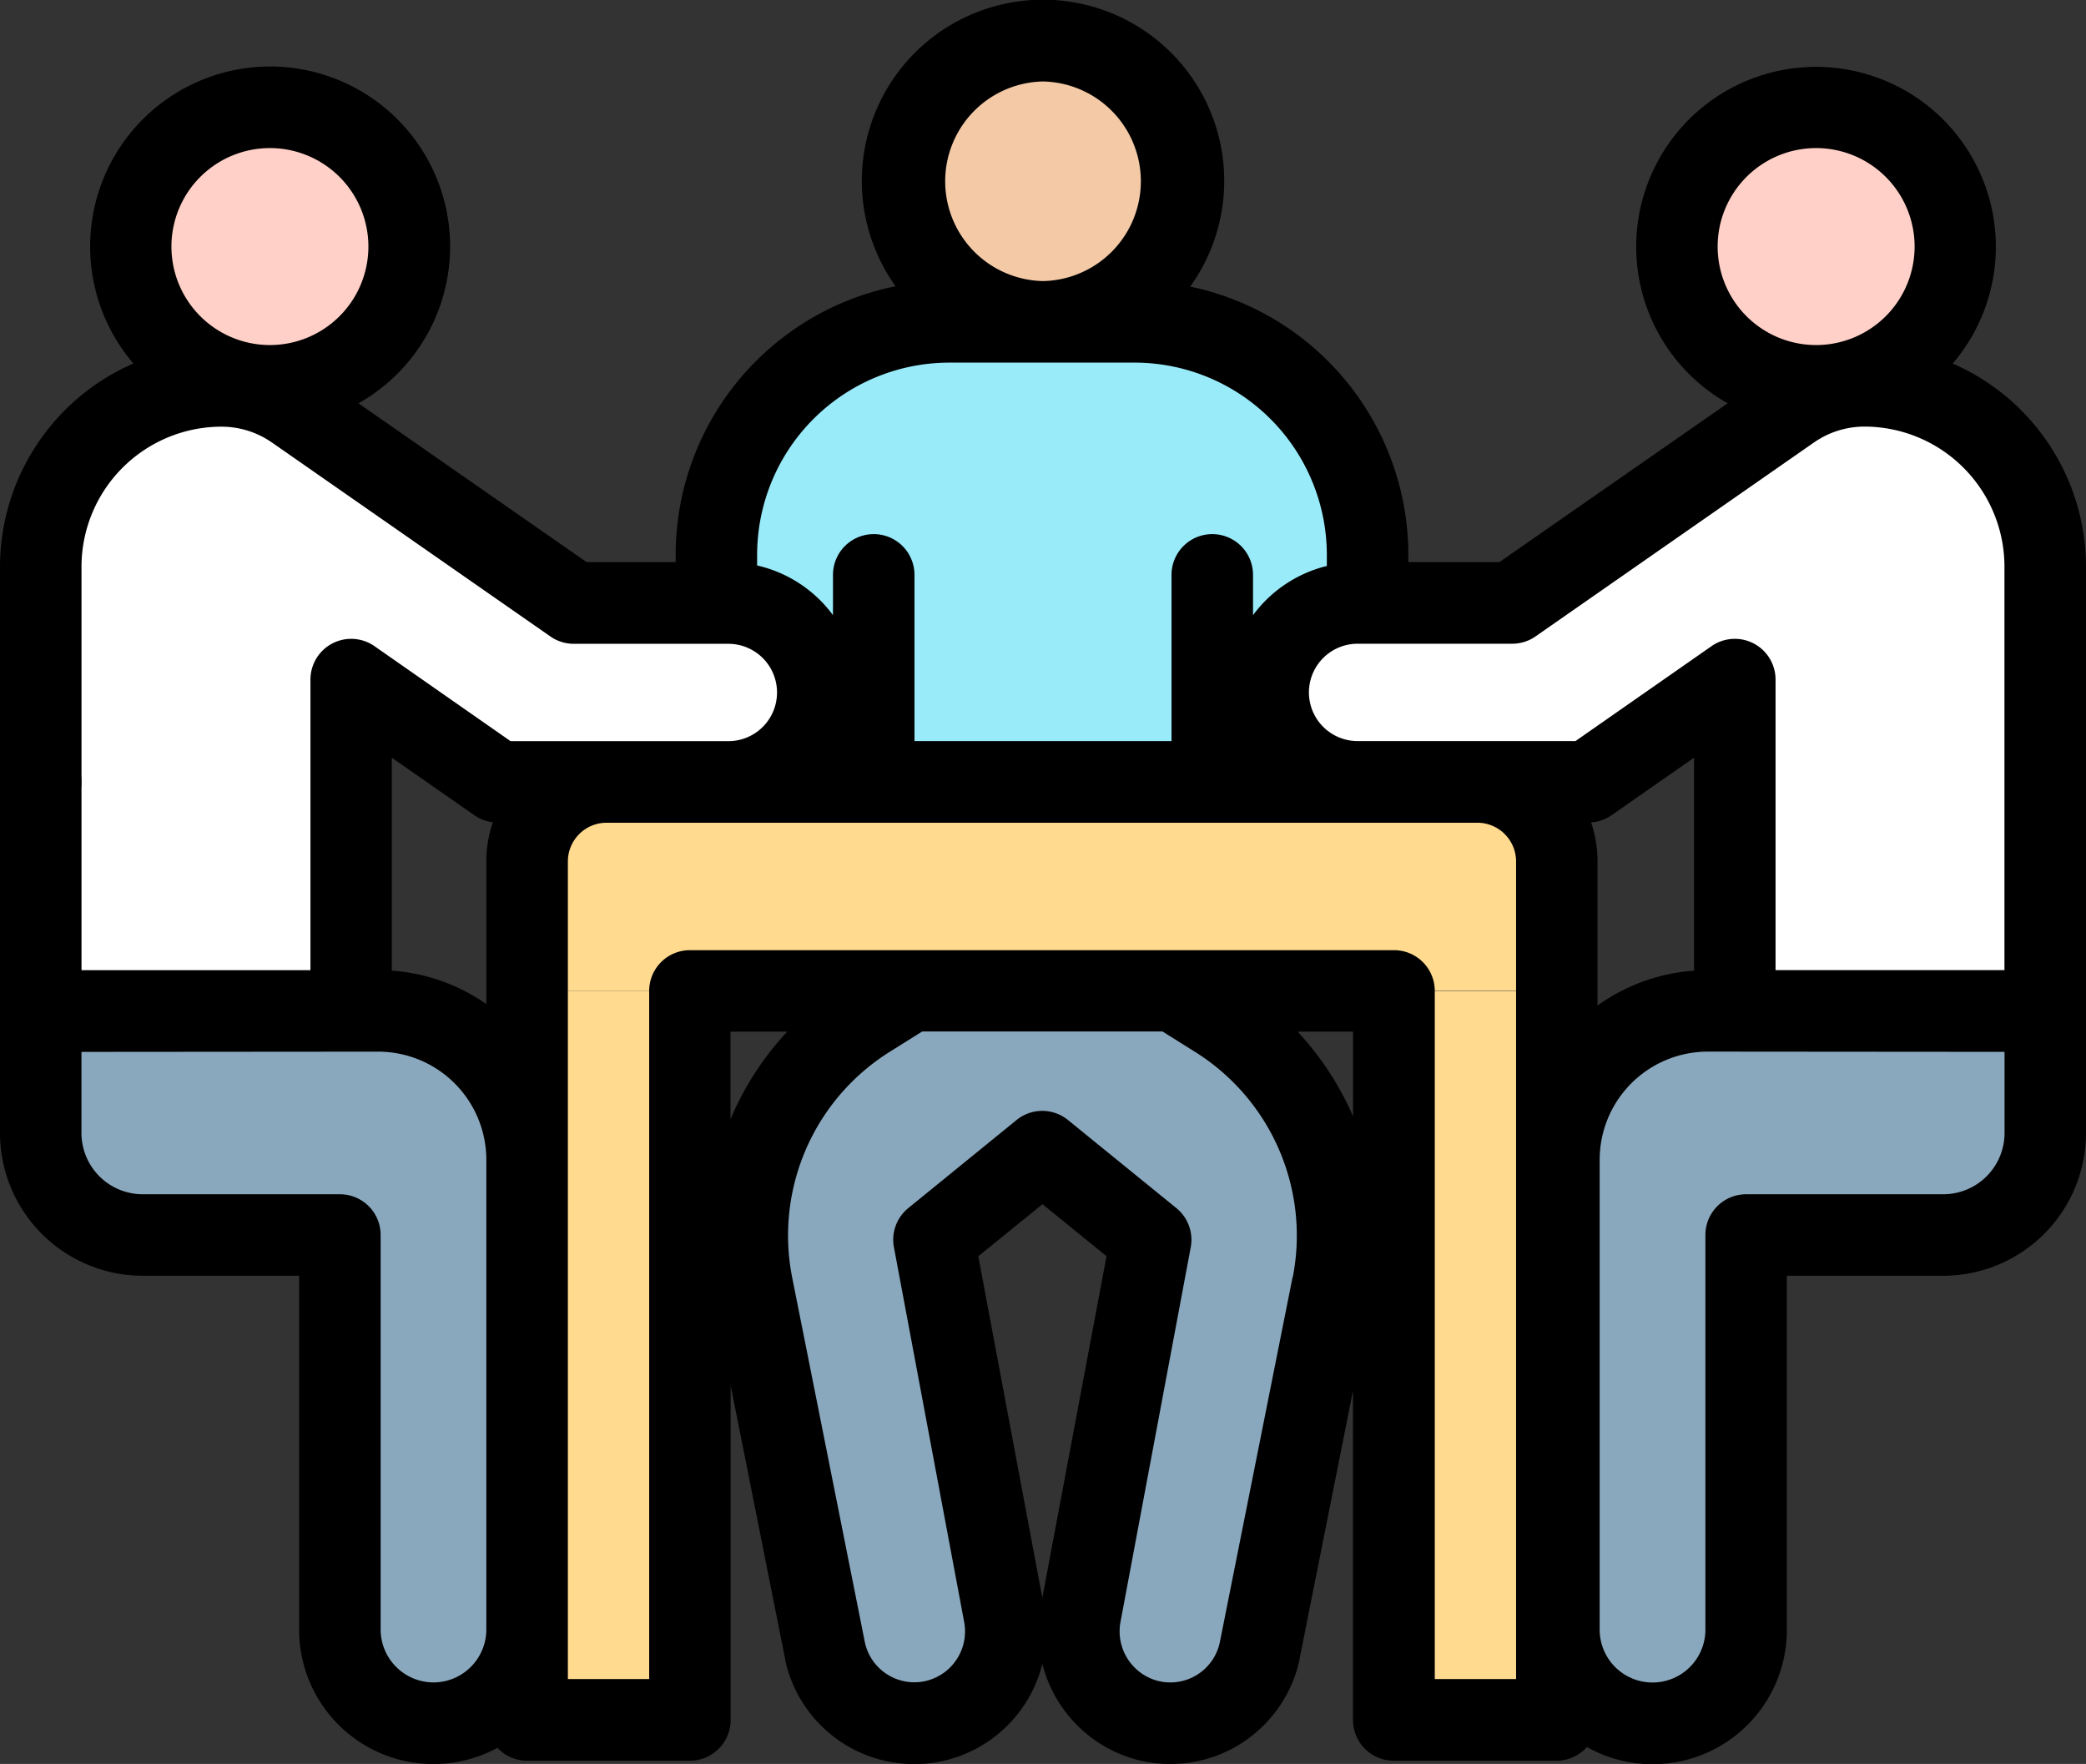
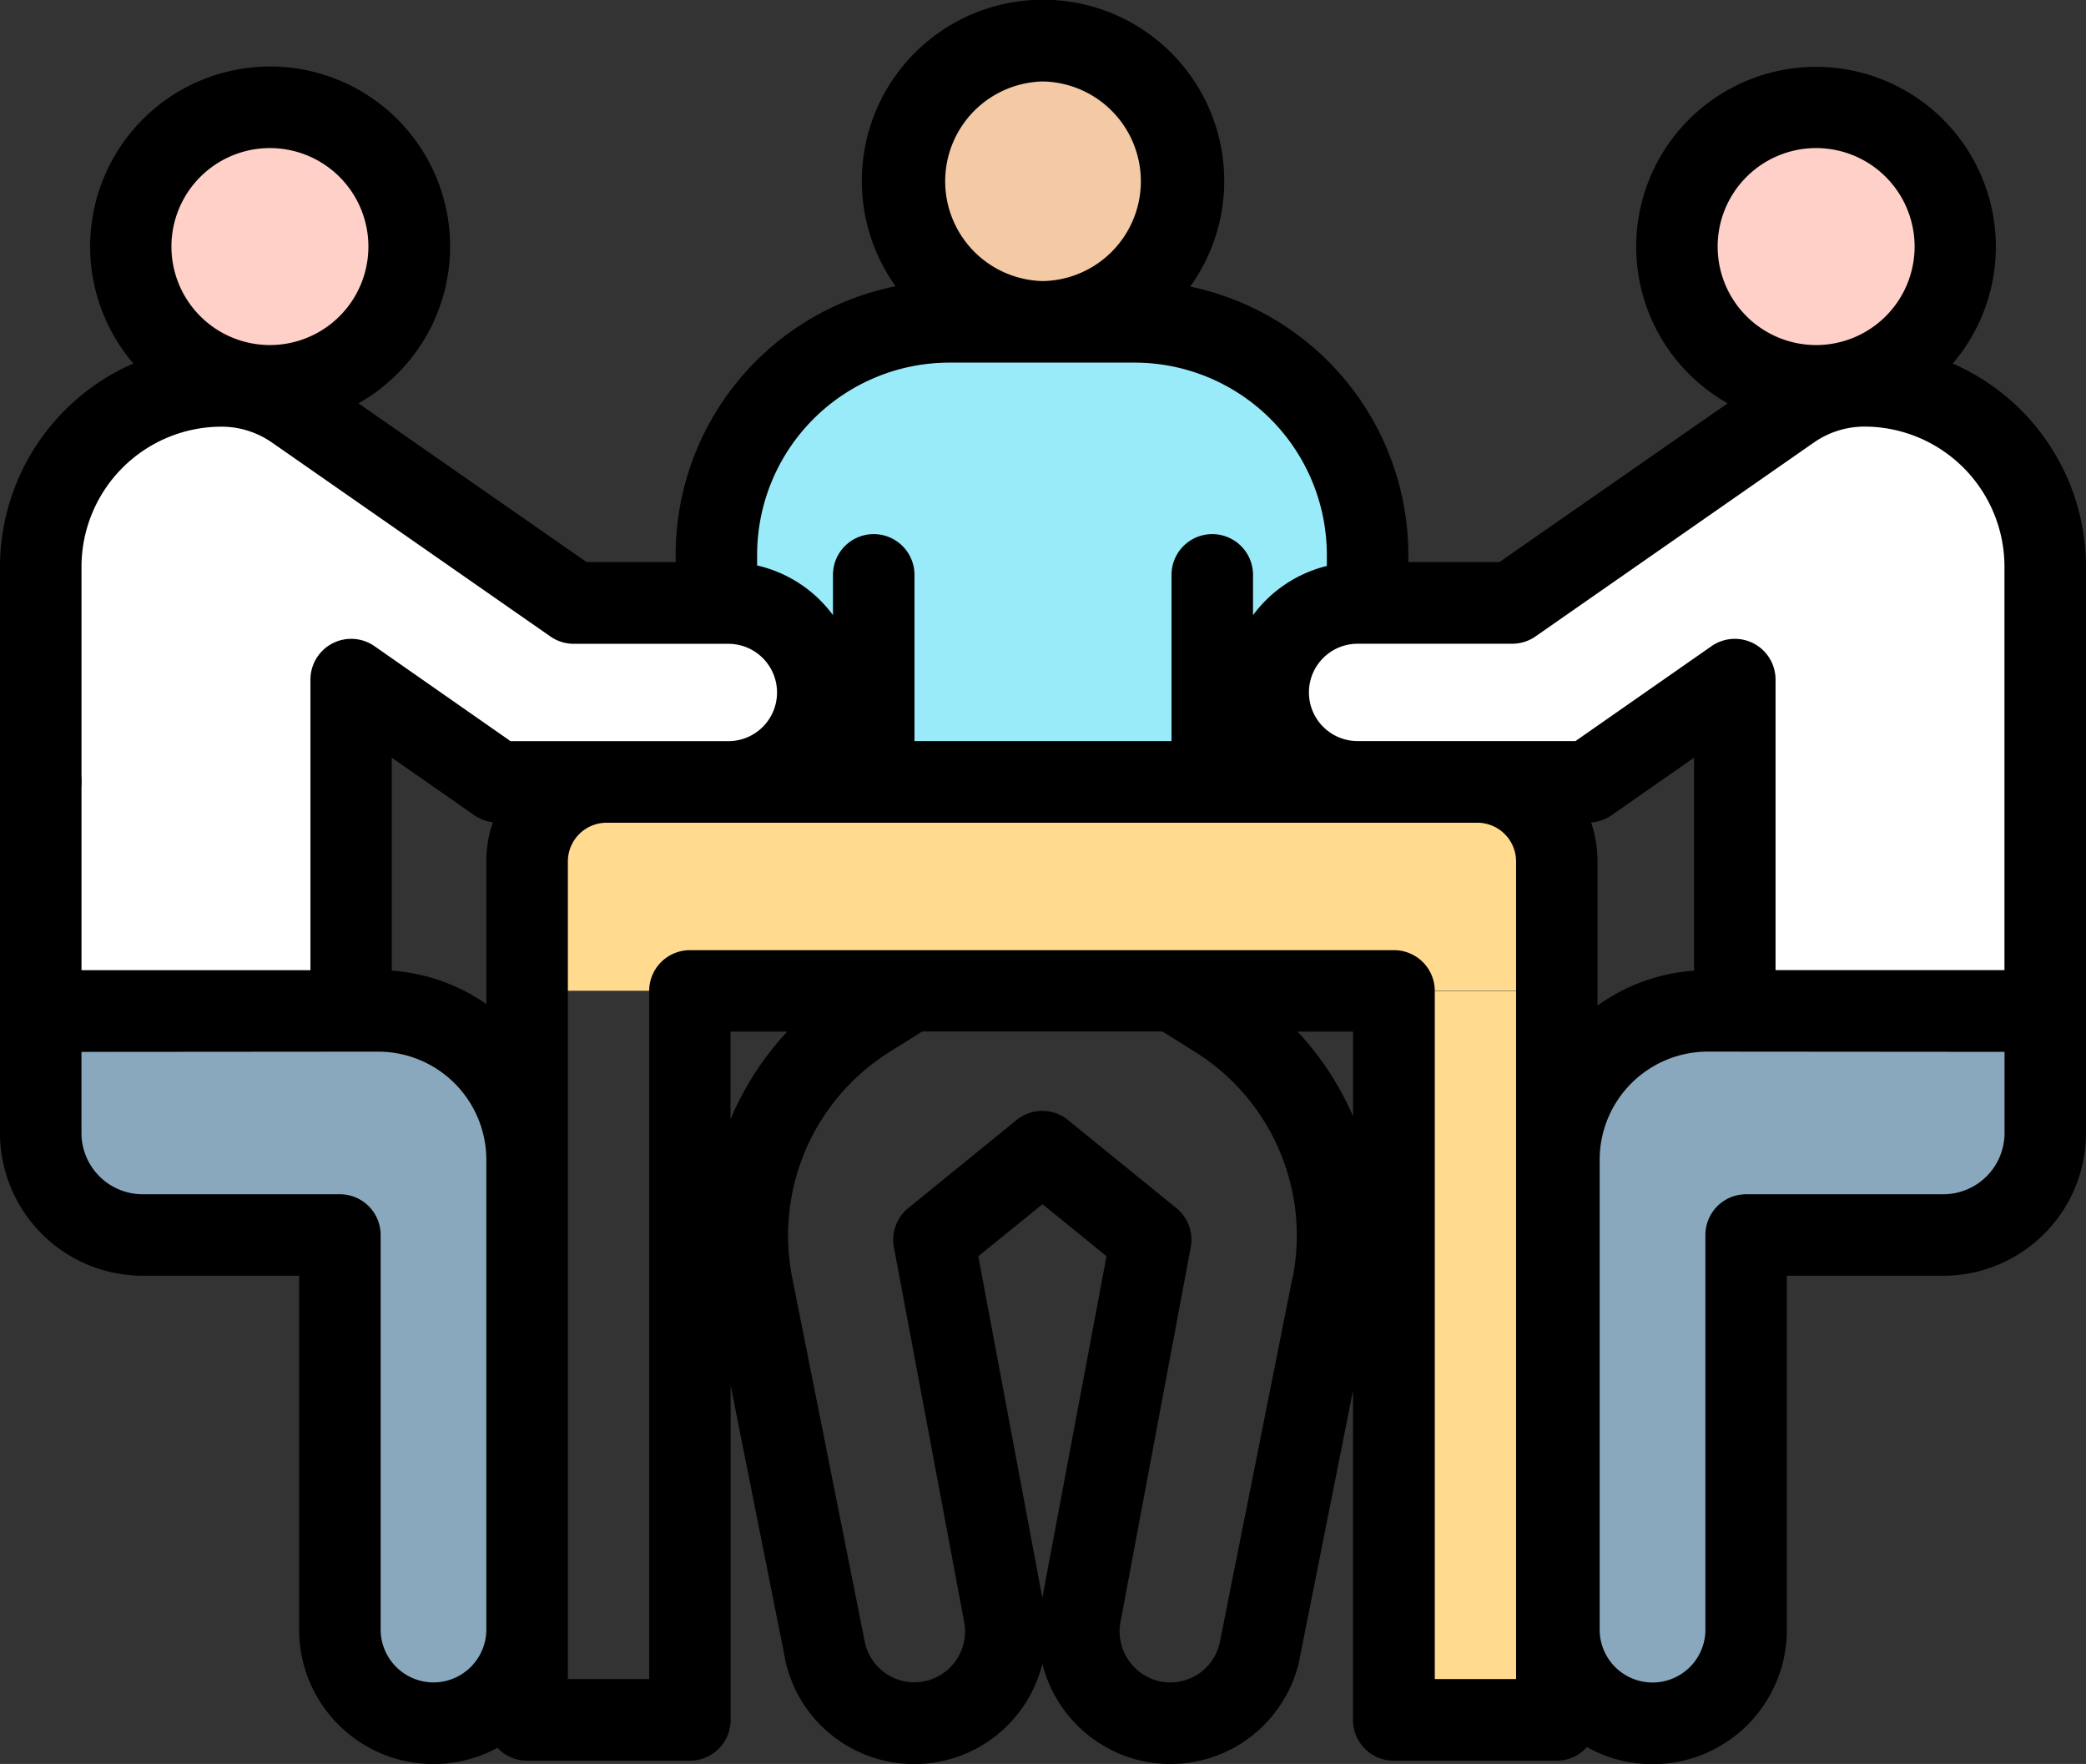
<svg xmlns="http://www.w3.org/2000/svg" width="52.955" height="44.777" viewBox="0 0 52.955 44.777">
  <rect x="0" y="0" width="52.955" height="44.777" fill="#333333" stroke="none" />
  <g id="_3rdparty-trustee" data-name="3rdparty-trustee" transform="translate(0 -39.532)">
    <g id="Group_9783" data-name="Group 9783" transform="translate(13.381 64.686)">
-       <path id="Path_14552" data-name="Path 14552" d="M129.363,282.7H133.5v18.5h-4.133Z" transform="translate(-129.363 -282.704)" fill="#ffda8f" />
-     </g>
+       </g>
    <g id="Group_9787" data-name="Group 9787" transform="translate(18.186 40.566)">
      <g id="Group_9784" data-name="Group 9784" transform="translate(4.728 0)">
        <ellipse id="Ellipse_460" data-name="Ellipse 460" cx="3.564" cy="3.568" rx="3.564" ry="3.568" fill="#f3c9a6" />
      </g>
      <g id="Group_9786" data-name="Group 9786" transform="translate(0 7.136)">
        <g id="Group_9785" data-name="Group 9785">
          <path id="Path_14553" data-name="Path 14553" d="M186.43,118.52h-4.713a5.913,5.913,0,0,0-5.909,5.916v5.76h16.531v-5.76A5.913,5.913,0,0,0,186.43,118.52Z" transform="translate(-175.808 -118.52)" fill="#99ebfa" />
        </g>
      </g>
    </g>
    <g id="Group_9790" data-name="Group 9790" transform="translate(1.034 42.257)">
      <g id="Group_9788" data-name="Group 9788" transform="translate(2.285)">
        <ellipse id="Ellipse_461" data-name="Ellipse 461" cx="3.532" cy="3.536" rx="3.532" ry="3.536" fill="#ffd0c7" />
      </g>
      <g id="Group_9789" data-name="Group 9789" transform="translate(0 7.072)">
        <path id="Path_14554" data-name="Path 14554" d="M23.531,139.752h3.926a2.27,2.27,0,0,1,0,4.54H21.6l-3.72-2.6v8.416H10V138.833a4.589,4.589,0,0,1,4.586-4.591,3.276,3.276,0,0,1,1.868.582h0Z" transform="translate(-10 -134.242)" fill="#fff" />
      </g>
    </g>
    <g id="Group_9793" data-name="Group 9793" transform="translate(32.197 42.257)">
      <g id="Group_9791" data-name="Group 9791" transform="translate(10.375)">
        <ellipse id="Ellipse_462" data-name="Ellipse 462" cx="3.532" cy="3.536" rx="3.532" ry="3.536" fill="#ffd0c7" />
      </g>
      <g id="Group_9792" data-name="Group 9792" transform="translate(0 7.072)">
        <path id="Path_14555" data-name="Path 14555" d="M317.453,139.752h-3.926a2.27,2.27,0,0,0,0,4.54h5.856l3.72-2.6v8.416h7.881V138.833a4.589,4.589,0,0,0-4.586-4.591,3.276,3.276,0,0,0-1.868.582h0Z" transform="translate(-311.26 -134.242)" fill="#fff" />
      </g>
    </g>
    <g id="Group_9794" data-name="Group 9794" transform="translate(13.381 59.378)">
      <path id="Path_14556" data-name="Path 14556" d="M155.5,236.7h-26.14v-3.291a2.016,2.016,0,0,1,2.016-2.016h22.108a2.016,2.016,0,0,1,2.016,2.016Z" transform="translate(-129.363 -231.396)" fill="#ffda8f" />
    </g>
    <g id="Group_9796" data-name="Group 9796" transform="translate(1.034 65.193)">
      <g id="Group_9795" data-name="Group 9795" transform="translate(0 0)">
        <path id="Path_14557" data-name="Path 14557" d="M17.594,303.311V293.3H12.587A2.588,2.588,0,0,1,10,290.708v-3.1h8.571a3.778,3.778,0,0,1,3.776,3.78v11.922a2.376,2.376,0,1,1-4.753,0Z" transform="translate(-10 -287.609)" fill="#8aa8bd" />
      </g>
    </g>
    <g id="Group_9798" data-name="Group 9798" transform="translate(39.574 65.193)">
      <g id="Group_9797" data-name="Group 9797" transform="translate(0 0)">
        <path id="Path_14558" data-name="Path 14558" d="M387.331,303.311V293.3h5.007a2.588,2.588,0,0,0,2.587-2.59v-3.1h-8.571a3.778,3.778,0,0,0-3.776,3.78v11.922a2.376,2.376,0,1,0,4.753,0Z" transform="translate(-382.578 -287.609)" fill="#8aa8bd" />
      </g>
    </g>
    <g id="Group_9799" data-name="Group 9799" transform="translate(35.389 64.686)">
      <path id="Path_14559" data-name="Path 14559" d="M0,0H4.133V18.5H0Z" transform="translate(4.133 18.504) rotate(180)" fill="#ffda8f" />
    </g>
    <g id="Group_9800" data-name="Group 9800" transform="translate(18.971 64.686)">
-       <path id="Path_14560" data-name="Path 14560" d="M190.893,282.7h3.347l1.1.686a6.505,6.505,0,0,1,2.925,6.785l-1.851,9.289a2.319,2.319,0,0,1-4.542-.941l1.781-9.5-2.756-2.239-2.756,2.239,1.781,9.5a2.319,2.319,0,0,1-4.542.941l-1.851-9.289a6.505,6.505,0,0,1,2.925-6.785l1.1-.686Z" transform="translate(-183.4 -282.705)" fill="#8aa8bd" />
-     </g>
+       </g>
    <g id="Group_9801" data-name="Group 9801" transform="translate(0 39.532)">
      <path id="Path_14561" data-name="Path 14561" d="M49.572,48.76a4.565,4.565,0,1,0-5.714,1.01L38.065,53.8H35.752v-.186a6.961,6.961,0,0,0-5.537-6.807,4.6,4.6,0,1,0-7.48-.009,6.96,6.96,0,0,0-5.583,6.816V53.8H14.89L9.1,49.77a4.569,4.569,0,1,0-5.714-1.01A5.633,5.633,0,0,0,0,53.92v10.8a1.034,1.034,0,1,0,2.069,0V53.92A3.558,3.558,0,0,1,5.62,50.363a2.243,2.243,0,0,1,1.28.4l.025.017,7.048,4.909a1.034,1.034,0,0,0,.591.186h3.926a1.235,1.235,0,0,1,0,2.471H12.961L9.507,55.935a1.034,1.034,0,0,0-1.626.848v7.376H2.069v-.125a1.034,1.034,0,1,0-2.069,0v4.259a3.627,3.627,0,0,0,3.621,3.624H7.594V80.9a3.409,3.409,0,0,0,5.034,3,1.03,1.03,0,0,0,.753.327h4.133a1.034,1.034,0,0,0,1.034-1.034V74.7l1.384,6.949,0,.018a3.351,3.351,0,0,0,6.529.1,3.37,3.37,0,0,0,2.355,2.423,3.363,3.363,0,0,0,2.628-.361,3.37,3.37,0,0,0,1.545-2.161l0-.017,1.358-6.817v8.359a1.034,1.034,0,0,0,1.034,1.034h4.133a1.031,1.031,0,0,0,.771-.347A3.408,3.408,0,0,0,45.361,80.9V71.917h3.973a3.627,3.627,0,0,0,3.621-3.624V53.92a5.634,5.634,0,0,0-3.383-5.159ZM6.852,43.291a2.5,2.5,0,1,1-2.5,2.5A2.5,2.5,0,0,1,6.852,43.291Zm39.252,0a2.5,2.5,0,1,1-2.5,2.5A2.5,2.5,0,0,1,46.1,43.291ZM38.39,55.873a1.034,1.034,0,0,0,.591-.186l7.048-4.909.025-.017a2.243,2.243,0,0,1,1.28-.4,3.558,3.558,0,0,1,3.551,3.557V64.158H45.074V56.783a1.034,1.034,0,0,0-1.626-.848l-3.453,2.409H34.464a1.235,1.235,0,0,1,0-2.471H38.39Zm2,4.537a1.033,1.033,0,0,0,.52-.183l2.094-1.461v5.406a4.778,4.778,0,0,0-2.45.886V61.4A3.039,3.039,0,0,0,40.392,60.41ZM26.478,41.6a2.534,2.534,0,0,1,0,5.067h0a2.534,2.534,0,0,1,0-5.067ZM19.22,53.887v-.268a4.884,4.884,0,0,1,4.875-4.882h4.713a4.884,4.884,0,0,1,4.875,4.882v.28a3.309,3.309,0,0,0-1.874,1.249V54.125a1.034,1.034,0,0,0-2.069,0v4.219H23.215V54.125a1.034,1.034,0,0,0-2.069,0v1.022a3.309,3.309,0,0,0-1.926-1.261Zm-7.177,6.34a1.034,1.034,0,0,0,.469.178,3.04,3.04,0,0,0-.166.991V65.02a4.777,4.777,0,0,0-2.4-.848V58.766ZM11,82.24A1.345,1.345,0,0,1,9.663,80.9V70.882a1.034,1.034,0,0,0-1.034-1.034H3.621a1.556,1.556,0,0,1-1.553-1.556V66.234l7.536-.006a2.747,2.747,0,0,1,2.742,2.746V80.9A1.345,1.345,0,0,1,11,82.24Zm7.544-14.308V65.72h1.44A7.6,7.6,0,0,0,18.549,67.932Zm7.916,12.159-1.625-8.669L26.465,70.1l1.625,1.321Zm6.353-8.137-1.849,9.279a1.285,1.285,0,0,1-1.6.96,1.3,1.3,0,0,1-.917-1.5l1.781-9.5a1.035,1.035,0,0,0-.364-.993l-2.75-2.235a1.035,1.035,0,0,0-1.31,0L23.057,70.2a1.034,1.034,0,0,0-.364.993L24.475,80.7a1.293,1.293,0,0,1-.918,1.489,1.285,1.285,0,0,1-1.6-.96l-1.849-9.279a5.5,5.5,0,0,1,2.46-5.706l.843-.528h6.1l.843.528A5.5,5.5,0,0,1,32.818,71.954Zm.123-6.234h1.413v2.15A7.6,7.6,0,0,0,32.941,65.72Zm5.546,16.435H36.423V64.686a1.034,1.034,0,0,0-1.034-1.034H17.514a1.034,1.034,0,0,0-1.034,1.034V82.155H14.416V61.4a.983.983,0,0,1,.981-.983H37.507a.983.983,0,0,1,.98.983V82.155ZM49.334,69.848H44.327a1.034,1.034,0,0,0-1.034,1.034V80.9a1.342,1.342,0,1,1-2.684,0V68.973a2.747,2.747,0,0,1,2.742-2.746l7.536.006v2.059A1.556,1.556,0,0,1,49.334,69.848Z" transform="translate(0 -39.532)" />
      <circle id="Ellipse_463" data-name="Ellipse 463" cx="1.034" cy="1.034" r="1.034" transform="translate(0 18.812)" />
    </g>
  </g>
</svg>